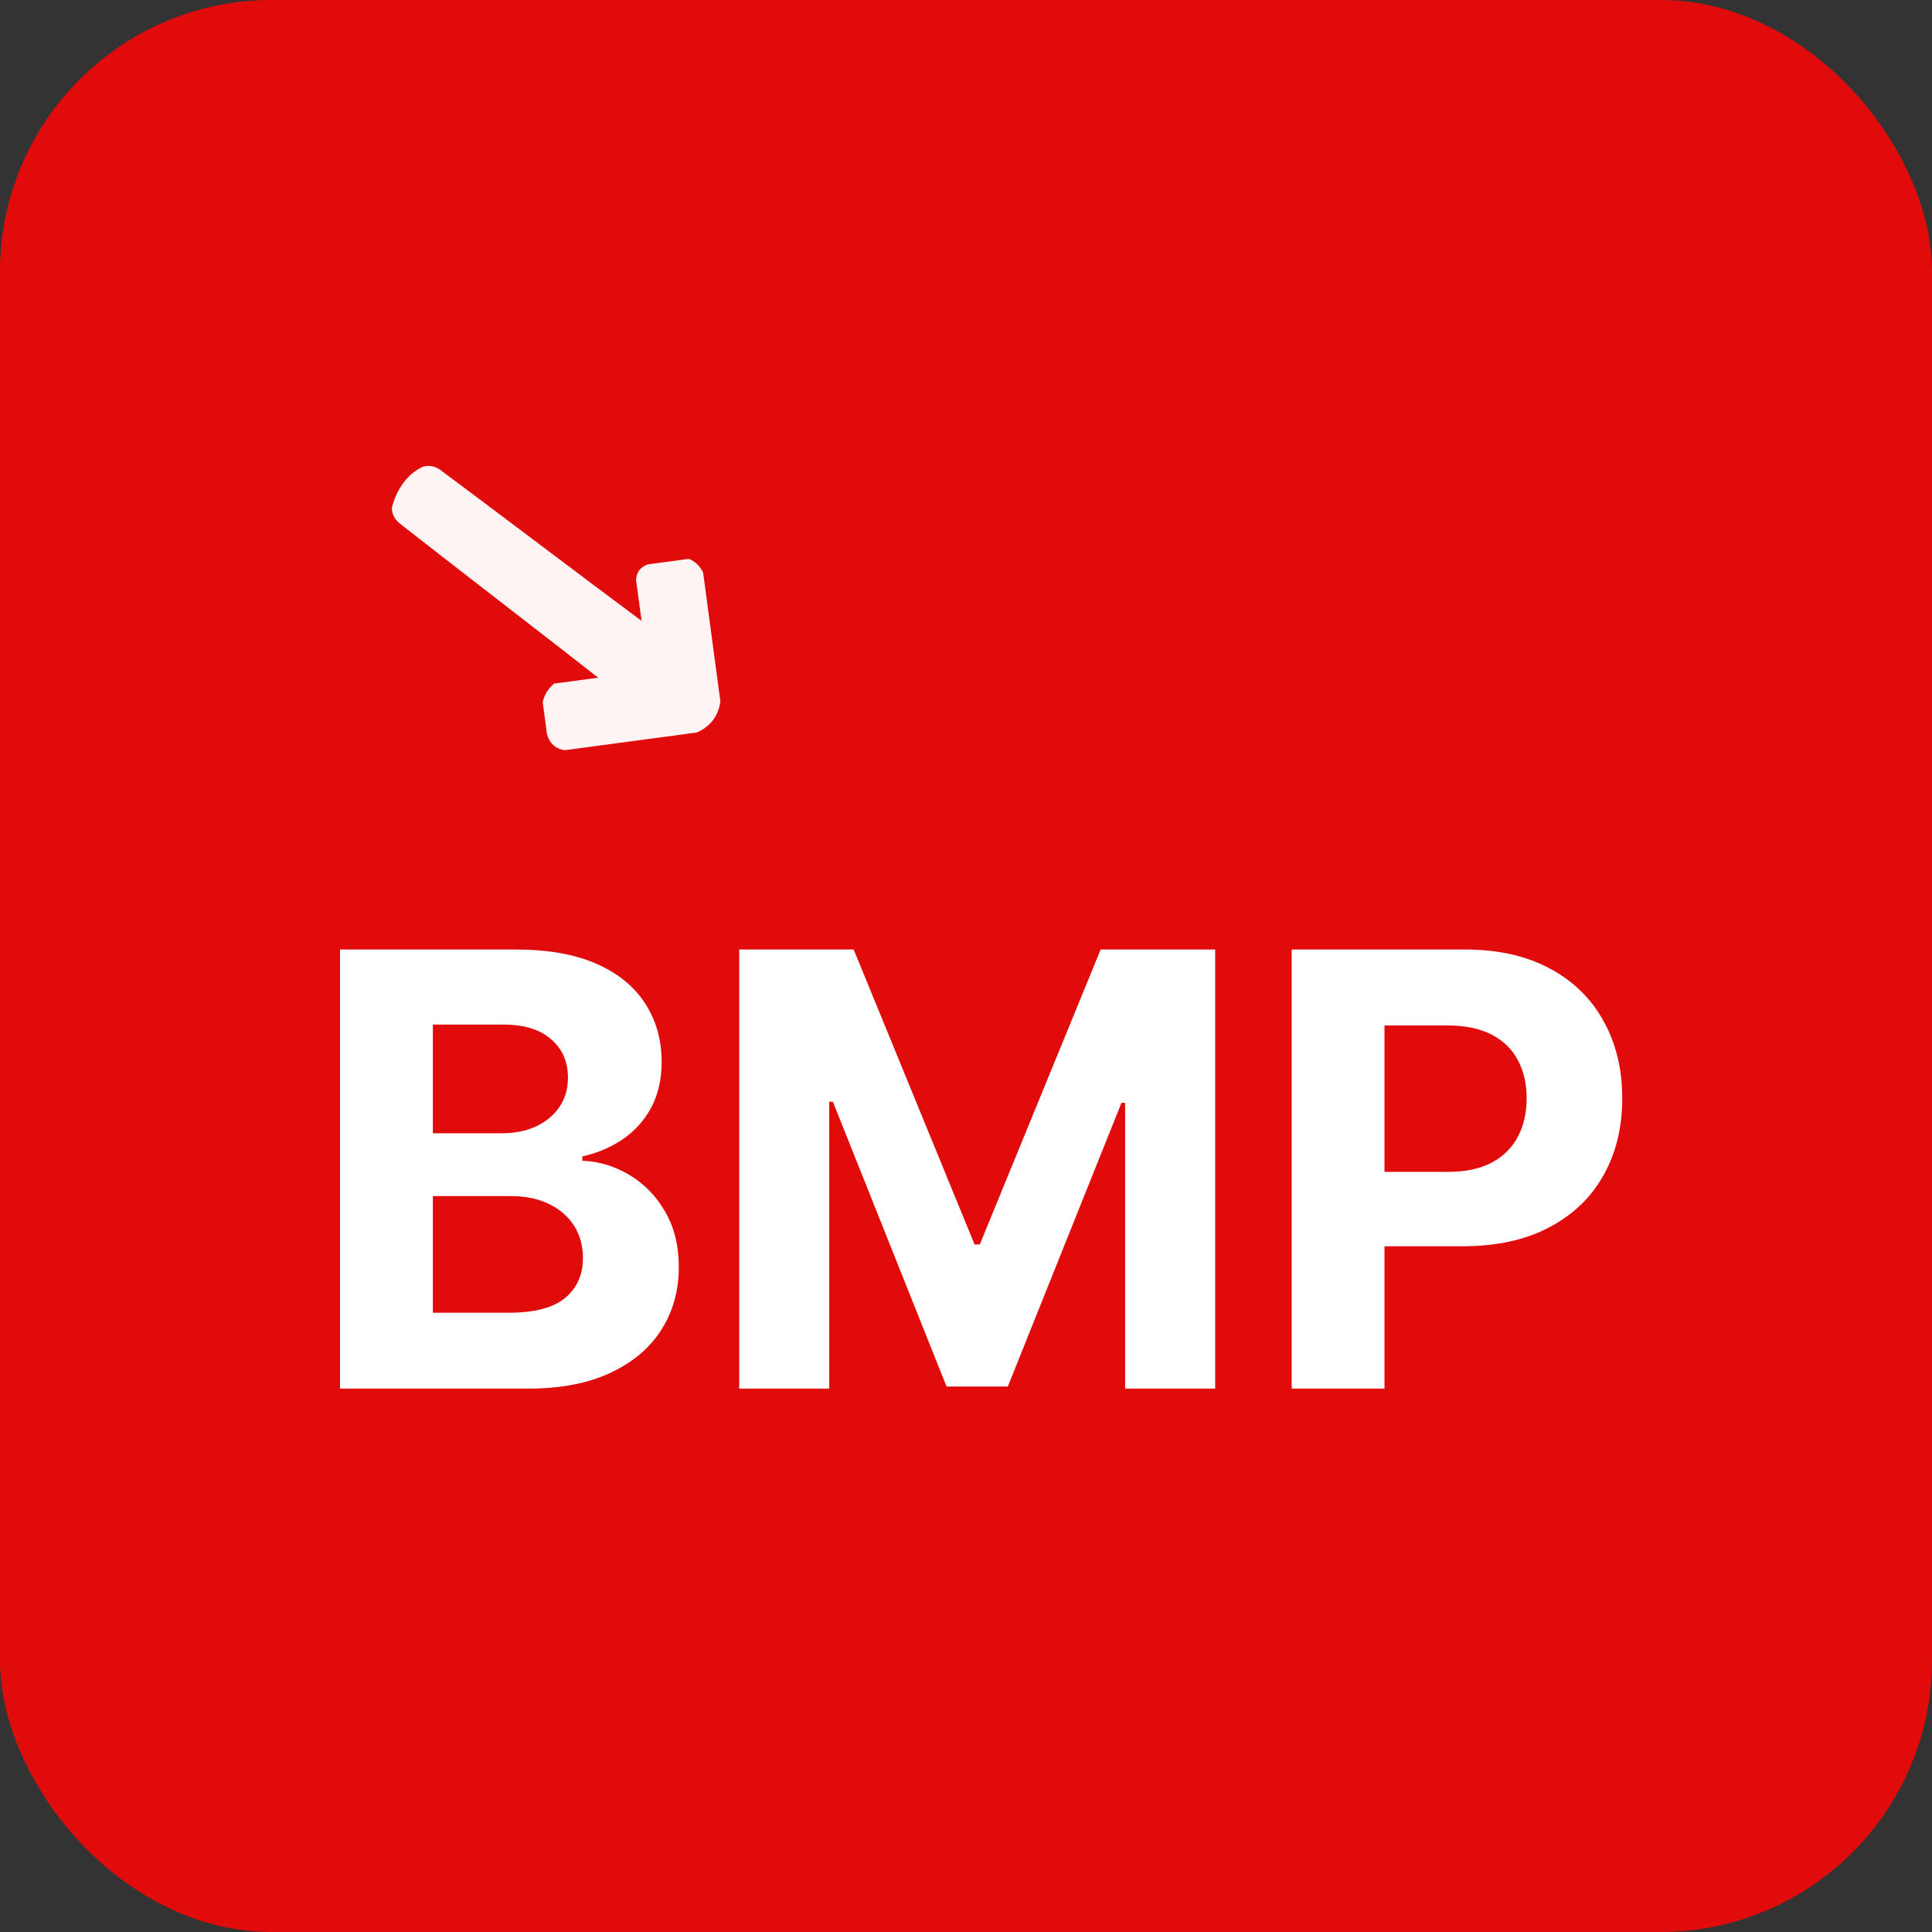
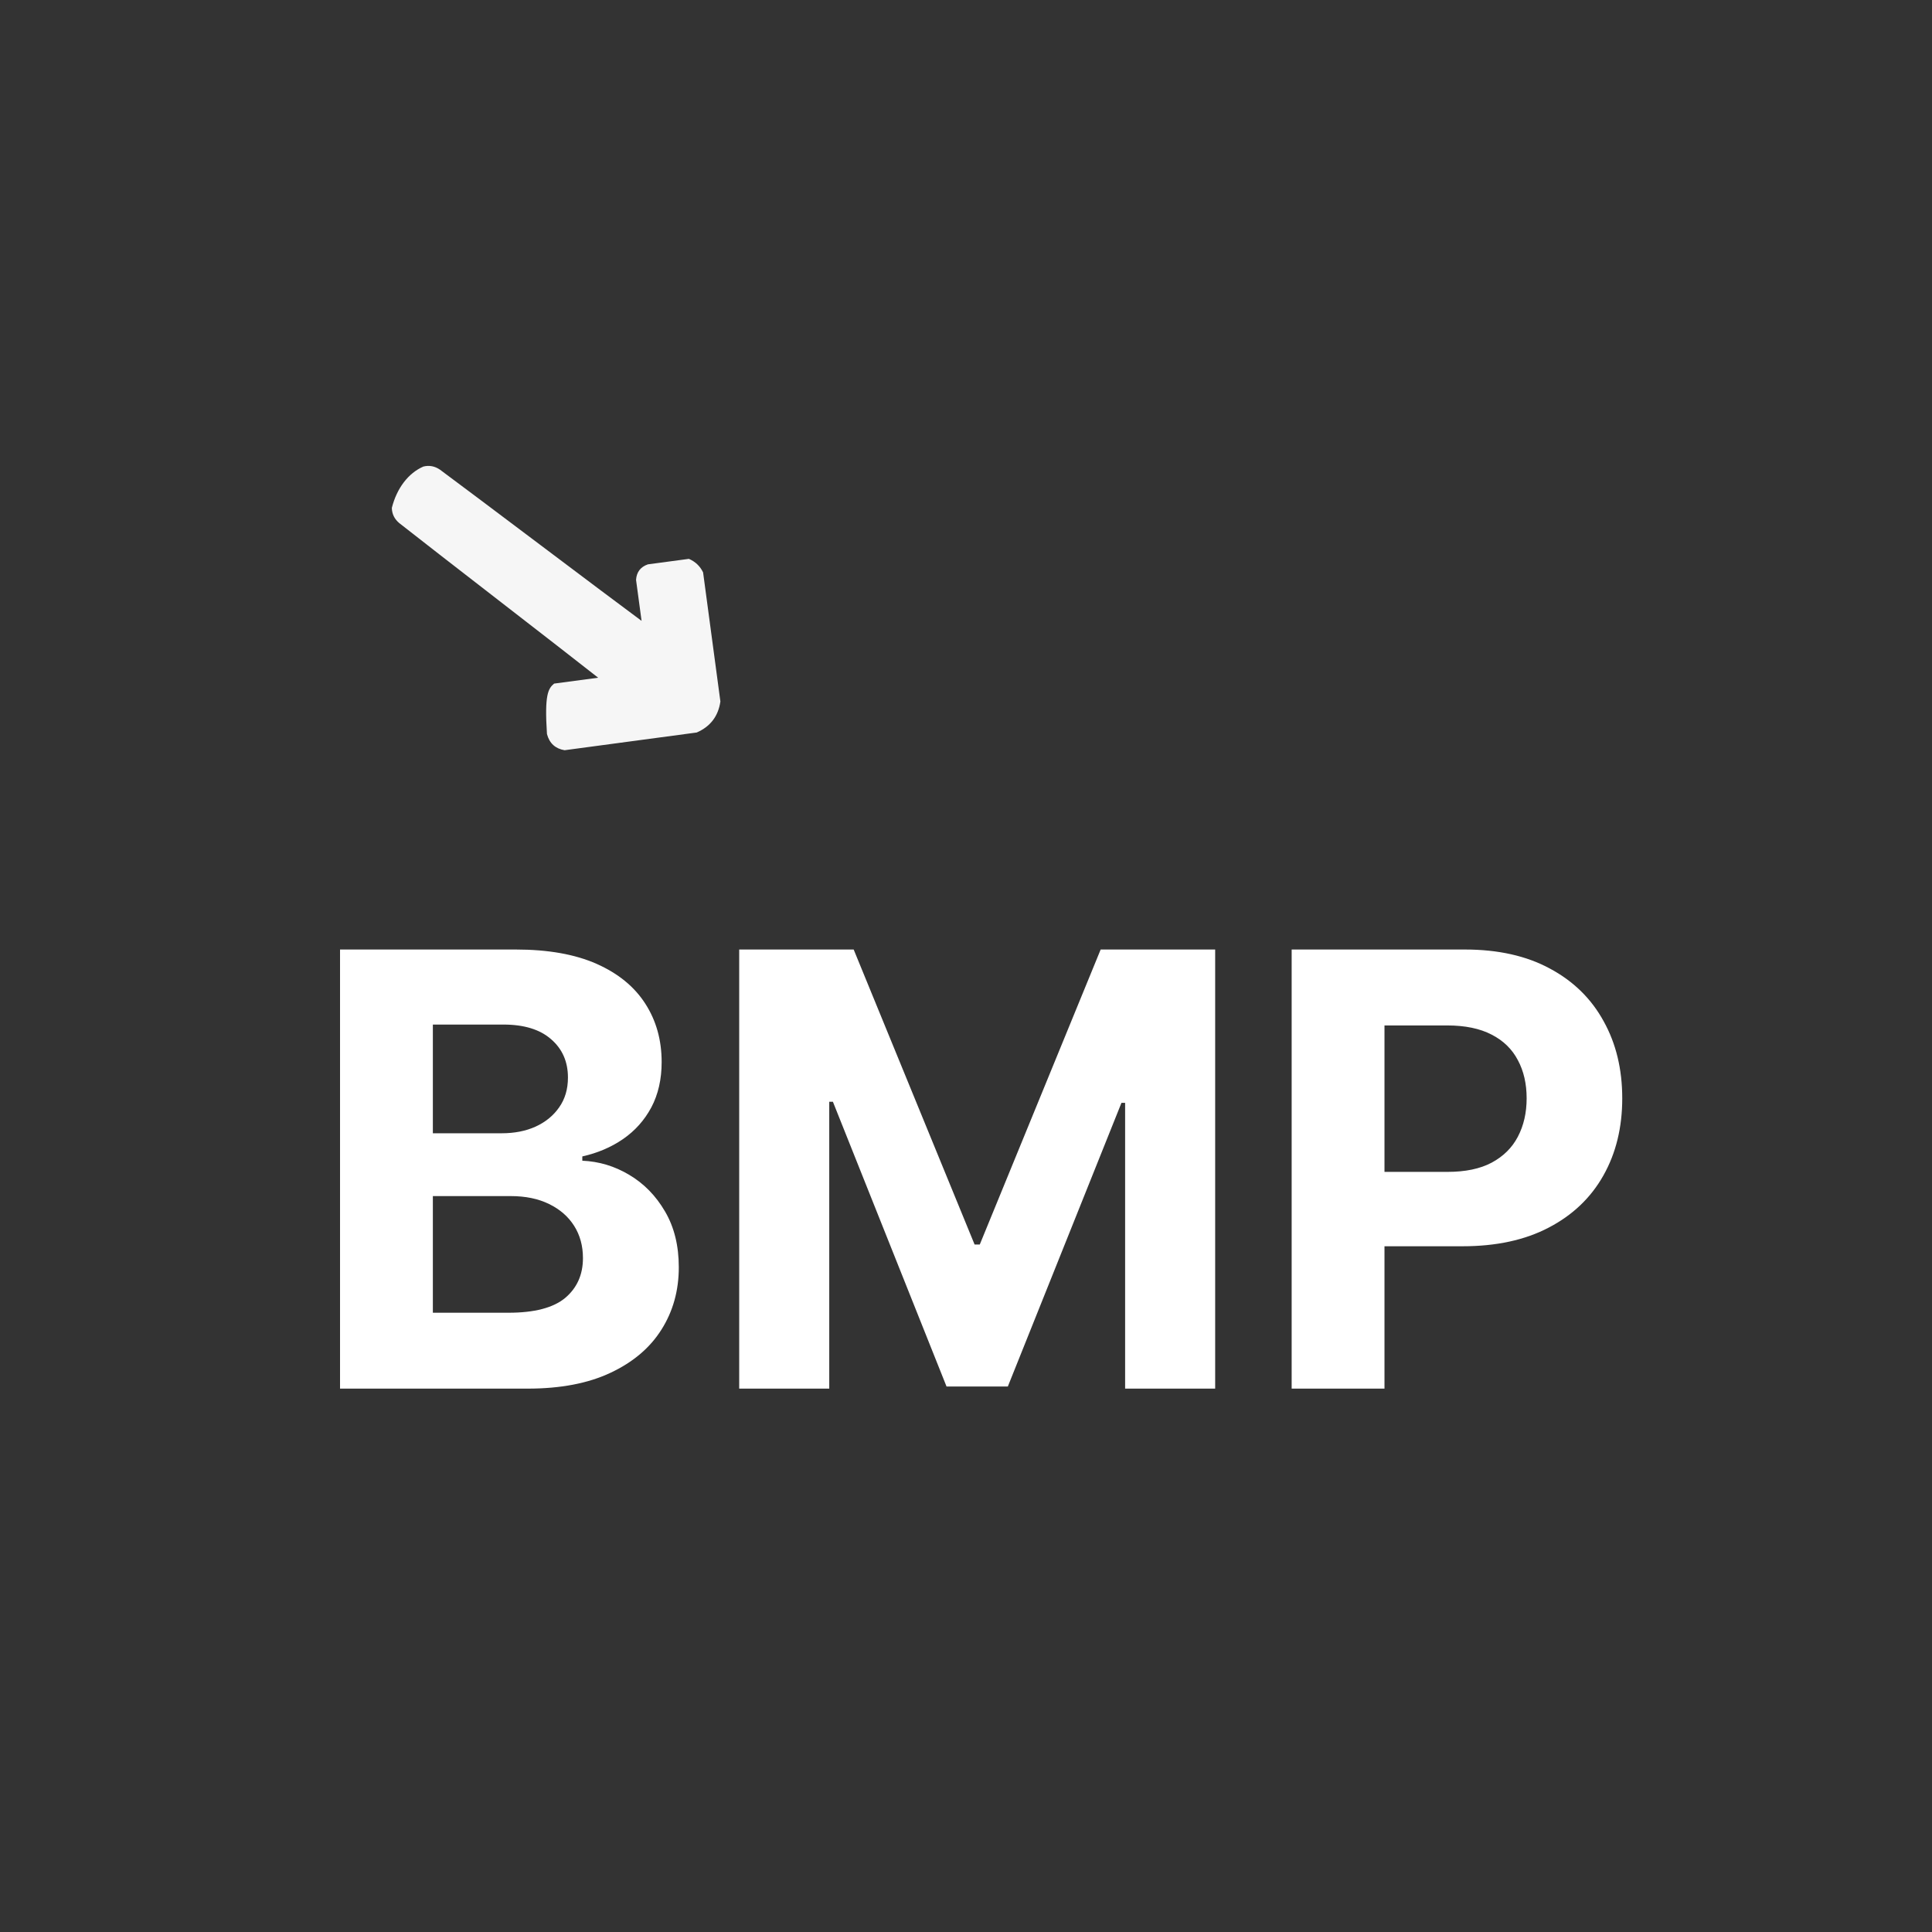
<svg xmlns="http://www.w3.org/2000/svg" width="64" height="64" viewBox="0 0 64 64" fill="none">
  <rect x="0" y="0" width="64" height="64" fill="#333333" stroke="none" />
-   <rect width="64" height="64" rx="9" fill="#E20B0B" />
  <path d="M11.264 46V31.454H17.088C18.158 31.454 19.051 31.613 19.766 31.93C20.481 32.248 21.018 32.688 21.378 33.251C21.738 33.81 21.918 34.454 21.918 35.183C21.918 35.751 21.804 36.251 21.577 36.682C21.349 37.108 21.037 37.458 20.639 37.733C20.246 38.003 19.796 38.195 19.29 38.308V38.45C19.844 38.474 20.362 38.63 20.845 38.919C21.333 39.208 21.728 39.613 22.031 40.133C22.334 40.65 22.486 41.265 22.486 41.98C22.486 42.752 22.294 43.441 21.91 44.047C21.532 44.648 20.971 45.124 20.227 45.474C19.484 45.825 18.568 46 17.479 46H11.264ZM14.339 43.486H16.847C17.704 43.486 18.329 43.322 18.722 42.996C19.115 42.664 19.311 42.224 19.311 41.675C19.311 41.272 19.214 40.917 19.02 40.609C18.826 40.302 18.549 40.06 18.189 39.885C17.834 39.71 17.41 39.622 16.918 39.622H14.339V43.486ZM14.339 37.541H16.619C17.041 37.541 17.415 37.468 17.741 37.321C18.073 37.169 18.333 36.956 18.523 36.682C18.717 36.407 18.814 36.078 18.814 35.695C18.814 35.169 18.627 34.745 18.253 34.423C17.884 34.101 17.358 33.94 16.676 33.94H14.339V37.541ZM24.487 31.454H28.279L32.285 41.227H32.456L36.461 31.454H40.254V46H37.271V36.533H37.15L33.386 45.929H31.355L27.591 36.497H27.47V46H24.487V31.454ZM42.788 46V31.454H48.526C49.63 31.454 50.569 31.665 51.346 32.087C52.122 32.503 52.714 33.083 53.121 33.827C53.533 34.565 53.739 35.418 53.739 36.383C53.739 37.349 53.531 38.202 53.114 38.94C52.698 39.679 52.094 40.254 51.303 40.666C50.517 41.078 49.566 41.284 48.448 41.284H44.791V38.82H47.951C48.543 38.82 49.031 38.718 49.414 38.514C49.802 38.306 50.091 38.019 50.281 37.655C50.475 37.285 50.572 36.862 50.572 36.383C50.572 35.901 50.475 35.479 50.281 35.119C50.091 34.755 49.802 34.473 49.414 34.274C49.026 34.071 48.533 33.969 47.937 33.969H45.863V46H42.788Z" fill="white" />
-   <path opacity="0.957" fill-rule="evenodd" clip-rule="evenodd" d="M12.98 16.825C13.145 16.171 13.526 15.672 14.025 15.455C14.222 15.406 14.405 15.442 14.577 15.56C15.732 16.413 20.097 19.715 21.253 20.567C21.192 20.114 21.131 19.662 21.07 19.209C21.087 18.951 21.218 18.779 21.462 18.695C21.915 18.635 22.368 18.574 22.821 18.513C23.034 18.605 23.191 18.754 23.291 18.962C23.482 20.388 23.673 21.813 23.864 23.238C23.793 23.726 23.532 24.068 23.08 24.265C21.621 24.461 20.162 24.657 18.703 24.852C18.396 24.801 18.201 24.623 18.119 24.316C18.072 23.964 18.025 23.612 17.978 23.26C18.033 23.012 18.159 22.808 18.356 22.645C18.843 22.58 19.329 22.515 19.815 22.45C18.689 21.56 14.353 18.219 13.227 17.329C13.067 17.195 12.984 17.027 12.98 16.825Z" fill="white" />
+   <path opacity="0.957" fill-rule="evenodd" clip-rule="evenodd" d="M12.98 16.825C13.145 16.171 13.526 15.672 14.025 15.455C14.222 15.406 14.405 15.442 14.577 15.56C15.732 16.413 20.097 19.715 21.253 20.567C21.192 20.114 21.131 19.662 21.07 19.209C21.087 18.951 21.218 18.779 21.462 18.695C21.915 18.635 22.368 18.574 22.821 18.513C23.034 18.605 23.191 18.754 23.291 18.962C23.482 20.388 23.673 21.813 23.864 23.238C23.793 23.726 23.532 24.068 23.08 24.265C21.621 24.461 20.162 24.657 18.703 24.852C18.396 24.801 18.201 24.623 18.119 24.316C18.033 23.012 18.159 22.808 18.356 22.645C18.843 22.58 19.329 22.515 19.815 22.45C18.689 21.56 14.353 18.219 13.227 17.329C13.067 17.195 12.984 17.027 12.98 16.825Z" fill="white" />
</svg>